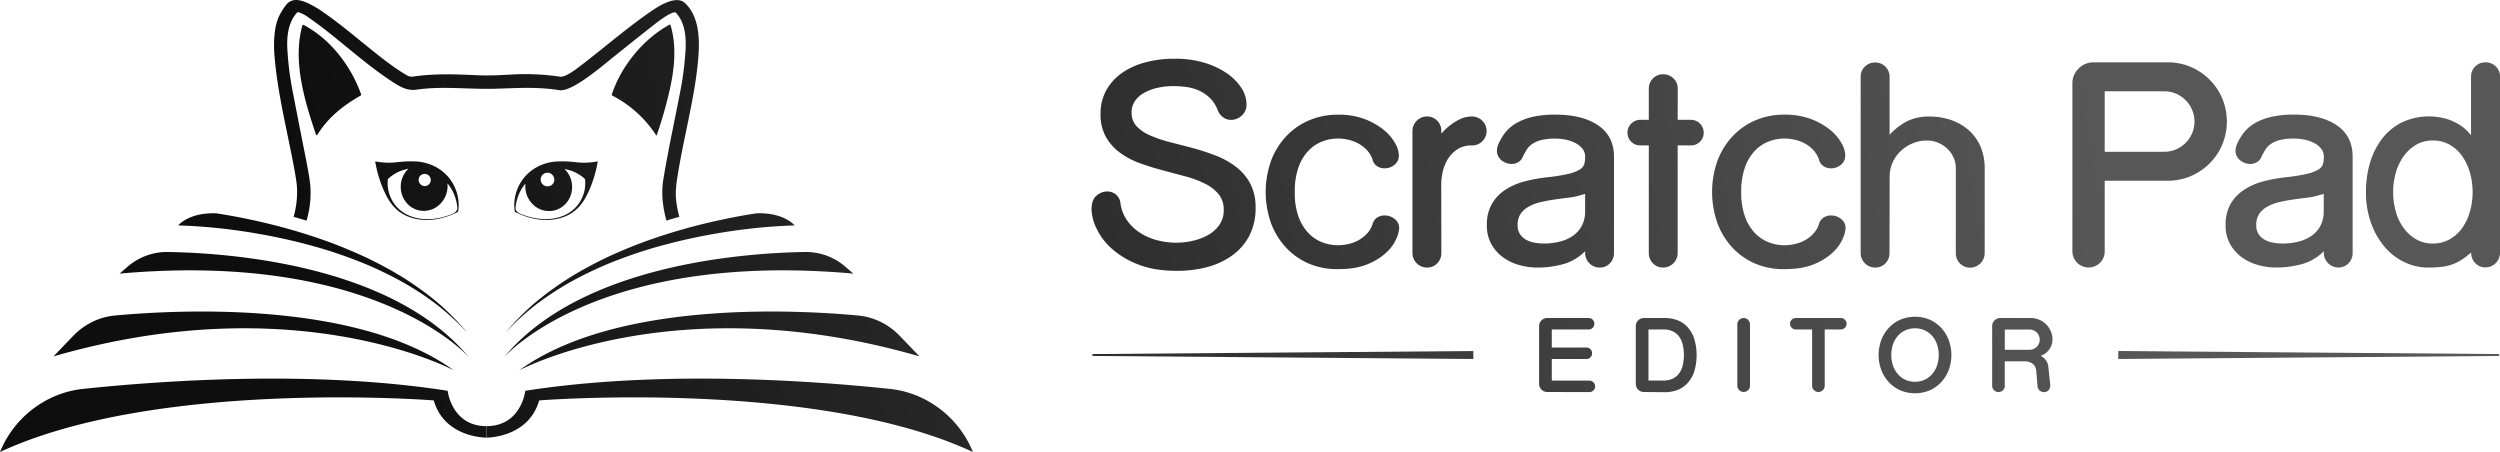
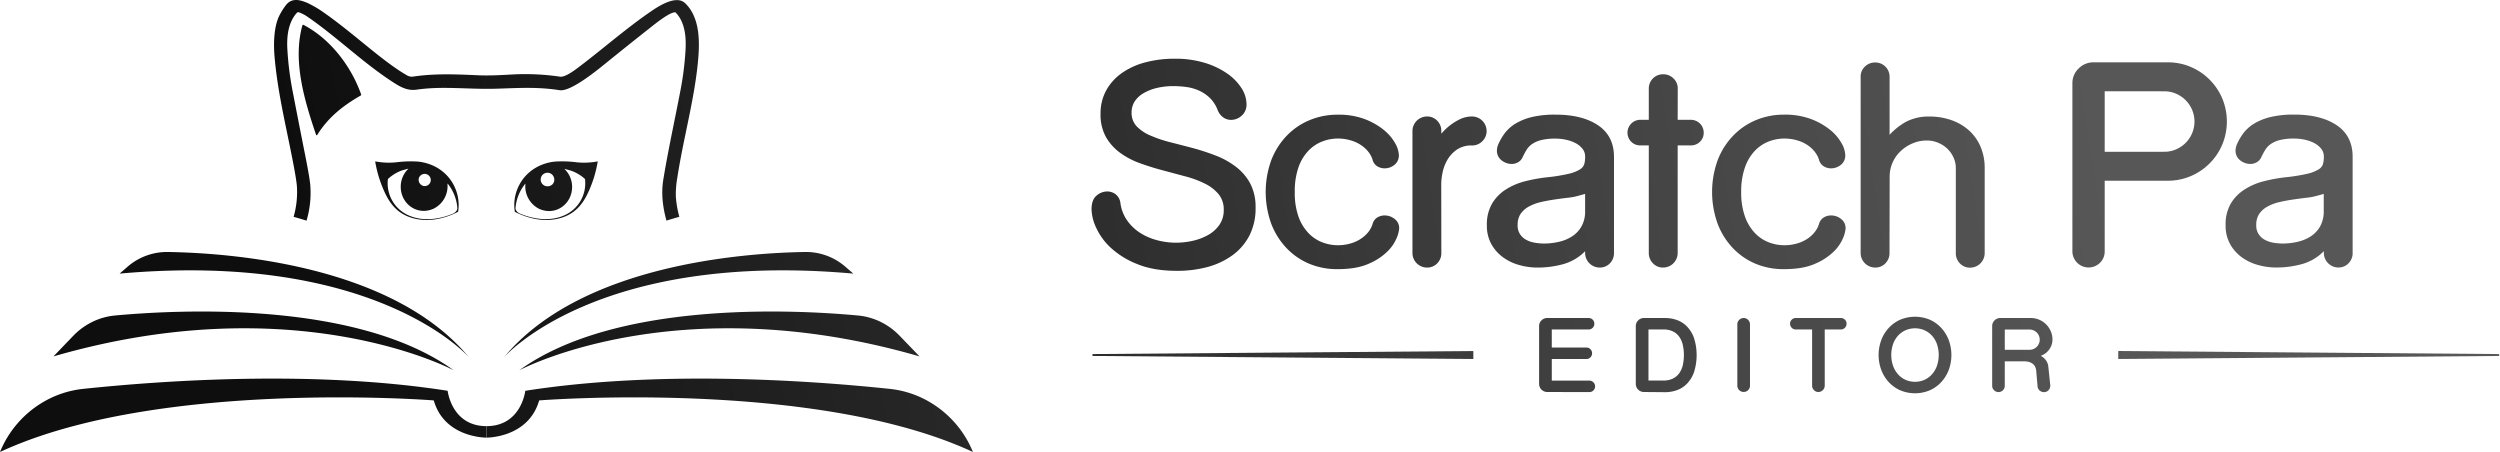
<svg xmlns="http://www.w3.org/2000/svg" xmlns:ns1="http://sodipodi.sourceforge.net/DTD/sodipodi-0.dtd" xmlns:ns2="http://www.inkscape.org/namespaces/inkscape" xmlns:xlink="http://www.w3.org/1999/xlink" id="Layer_1" data-name="Layer 1" viewBox="0 0 1322.593 239.122" version="1.1" ns1:docname="logo_wide_bw.svg" width="1322.593" height="239.122" ns2:version="1.3.2 (1:1.3.2+202311252150+091e20ef0f)">
  <ns1:namedview id="namedview30" pagecolor="#ffffff" bordercolor="#666666" borderopacity="1.0" ns2:showpageshadow="2" ns2:pageopacity="0.0" ns2:pagecheckerboard="0" ns2:deskcolor="#d1d1d1" ns2:zoom="0.92077856" ns2:cx="647.27832" ns2:cy="164.53467" ns2:window-width="2514" ns2:window-height="1431" ns2:window-x="1124" ns2:window-y="344" ns2:window-maximized="0" ns2:current-layer="Layer_1" />
  <defs id="defs2">
    <style id="style1">.cls-1{fill:url(#linear-gradient);}.cls-2{fill:url(#linear-gradient-2);}.cls-3{fill:url(#linear-gradient-3);}.cls-4{fill:url(#linear-gradient-4);}.cls-5{fill:url(#linear-gradient-5);}.cls-6{fill:url(#linear-gradient-6);}.cls-7{fill:url(#linear-gradient-7);}.cls-8{fill:url(#linear-gradient-8);}.cls-9{fill:url(#linear-gradient-9);}.cls-10{fill:url(#linear-gradient-10);}.cls-11{fill:url(#linear-gradient-11);}.cls-12{fill:url(#linear-gradient-12);}.cls-13{fill:url(#linear-gradient-13);}.cls-14{fill:url(#linear-gradient-14);}.cls-15{fill:url(#linear-gradient-15);}.cls-16{fill:url(#linear-gradient-16);}.cls-17{fill:url(#linear-gradient-17);}.cls-18{fill:url(#linear-gradient-18);}.cls-19{fill:url(#linear-gradient-19);}.cls-20{fill:url(#linear-gradient-20);}.cls-21{fill:url(#linear-gradient-21);}.cls-22{fill:url(#linear-gradient-22);}.cls-23{fill:url(#linear-gradient-23);}.cls-24{fill:url(#linear-gradient-24);}.cls-25{fill:url(#linear-gradient-25);}.cls-26{fill:url(#linear-gradient-26);}.cls-27{fill:url(#linear-gradient-27);}.cls-28{fill:url(#linear-gradient-28);}.cls-29{fill:url(#linear-gradient-29);}.cls-30{fill:url(#linear-gradient-30);}.cls-31{fill:url(#linear-gradient-31);}</style>
    <linearGradient id="linear-gradient" x1="395.41" y1="-251.82" x2="112.38" y2="191.58" gradientUnits="userSpaceOnUse">
      <stop offset="0" stop-color="#00bcff" id="stop1" style="stop-color:#575757;stop-opacity:1;" />
      <stop offset="1" stop-color="#0e4f87" id="stop2" style="stop-color:#0e0e0e;stop-opacity:1;" />
    </linearGradient>
    <linearGradient id="linear-gradient-2" x1="462.55" y1="-208.96" x2="179.53" y2="234.44" xlink:href="#linear-gradient" gradientTransform="translate(-692.682,121.103)" />
    <linearGradient id="linear-gradient-3" x1="495.98" y1="-187.63" x2="212.95" y2="255.78" xlink:href="#linear-gradient" gradientTransform="translate(-692.682,121.103)" />
    <linearGradient id="linear-gradient-4" x1="546.54" y1="-155.36" x2="263.51" y2="288.05" xlink:href="#linear-gradient" gradientTransform="translate(-692.682,121.103)" />
    <linearGradient id="linear-gradient-5" x1="579.69" y1="-134.19" x2="296.67" y2="309.21" xlink:href="#linear-gradient" gradientTransform="translate(-692.682,121.103)" />
    <linearGradient id="linear-gradient-6" x1="630.34" y1="-101.86" x2="347.32" y2="341.54" xlink:href="#linear-gradient" gradientTransform="translate(-692.682,121.103)" />
    <linearGradient id="linear-gradient-7" x1="675.79" y1="-72.86" x2="392.76" y2="370.55" xlink:href="#linear-gradient" gradientTransform="translate(-692.682,121.103)" />
    <linearGradient id="linear-gradient-8" x1="747.51" y1="-27.07" x2="464.49" y2="416.33" xlink:href="#linear-gradient" gradientTransform="translate(-692.682,121.103)" />
    <linearGradient id="linear-gradient-9" x1="824.18" y1="21.86" x2="541.15" y2="465.27" xlink:href="#linear-gradient" gradientTransform="translate(-692.682,121.103)" />
    <linearGradient id="linear-gradient-10" x1="878.57" y1="56.58" x2="595.55" y2="499.99" xlink:href="#linear-gradient" gradientTransform="translate(-692.682,121.103)" />
    <linearGradient id="linear-gradient-11" x1="533.47" y1="-61.8" x2="193.03" y2="493.65" xlink:href="#linear-gradient" gradientTransform="translate(-692.682,121.103)" />
    <linearGradient id="linear-gradient-12" x1="569.37" y1="-39.79" x2="228.93" y2="515.66" xlink:href="#linear-gradient" gradientTransform="translate(-692.682,121.103)" />
    <linearGradient id="linear-gradient-13" x1="601.16" y1="-20.31" x2="260.72" y2="535.14" xlink:href="#linear-gradient" gradientTransform="translate(-692.682,121.103)" />
    <linearGradient id="linear-gradient-14" x1="625.6" y1="-5.33" x2="285.16" y2="550.12" xlink:href="#linear-gradient" gradientTransform="translate(-692.682,121.103)" />
    <linearGradient id="linear-gradient-15" x1="667.06" y1="20.08" x2="326.62" y2="575.53" xlink:href="#linear-gradient" gradientTransform="translate(-692.682,121.103)" />
    <linearGradient id="linear-gradient-16" x1="708.05" y1="45.2" x2="367.61" y2="600.65" xlink:href="#linear-gradient" gradientTransform="translate(-692.682,121.103)" />
    <linearGradient id="linear-gradient-17" x1="818.28" y1="112.76" x2="477.84" y2="668.21" xlink:href="#linear-gradient" gradientTransform="translate(-692.682,121.103)" />
    <linearGradient id="linear-gradient-18" x1="424.15" y1="-128.8" x2="83.71" y2="426.65" xlink:href="#linear-gradient" gradientTransform="translate(-692.682,121.103)" />
    <linearGradient id="linear-gradient-19" x1="507.95" y1="-179.98" x2="224.93" y2="263.42" xlink:href="#linear-gradient" gradientTransform="translate(0,-89.546)" />
    <linearGradient id="linear-gradient-20" x1="492.69" y1="-189.73" x2="209.67" y2="253.68" xlink:href="#linear-gradient" gradientTransform="translate(0,-89.546)" />
    <linearGradient id="linear-gradient-21" x1="496.55" y1="-187.26" x2="213.52" y2="256.14" xlink:href="#linear-gradient" gradientTransform="translate(0,-89.546)" />
    <linearGradient id="linear-gradient-22" x1="689.81" y1="-63.9" x2="406.79" y2="379.5" xlink:href="#linear-gradient" gradientTransform="translate(0,-89.546)" />
    <linearGradient id="linear-gradient-23" x1="667.75" y1="-77.99" x2="384.73" y2="365.42" xlink:href="#linear-gradient" gradientTransform="translate(0,-89.546)" />
    <linearGradient id="linear-gradient-24" x1="640.95" y1="-95.09" x2="357.93" y2="348.32" xlink:href="#linear-gradient" gradientTransform="translate(0,-89.546)" />
    <linearGradient id="linear-gradient-25" x1="487.76" y1="-125.85" x2="252.28" y2="243.08" xlink:href="#linear-gradient" gradientTransform="translate(0,-89.546)" />
    <linearGradient id="linear-gradient-26" x1="431.21" y1="-189.04" x2="148.18" y2="254.37" xlink:href="#linear-gradient" gradientTransform="translate(0,-89.546)" />
    <linearGradient id="linear-gradient-27" x1="557.25" y1="-108.58" x2="274.23" y2="334.82" xlink:href="#linear-gradient" gradientTransform="translate(0,-89.546)" />
    <linearGradient id="linear-gradient-28" x1="444.06" y1="-111.93" x2="288.12" y2="189.64" xlink:href="#linear-gradient" gradientTransform="translate(0,-89.546)" />
    <linearGradient id="linear-gradient-29" x1="501.75" y1="-82.1" x2="345.81" y2="219.47" xlink:href="#linear-gradient" gradientTransform="translate(0,-89.546)" />
    <linearGradient id="linear-gradient-30" x1="498.45" y1="-186.05" x2="215.43" y2="257.36" xlink:href="#linear-gradient" gradientTransform="translate(0,-89.546)" />
    <linearGradient id="linear-gradient-31" x1="621.5" y1="-107.51" x2="338.47" y2="335.9" xlink:href="#linear-gradient" gradientTransform="translate(0,-89.546)" />
    <linearGradient ns2:collect="always" xlink:href="#linear-gradient" id="linearGradient32" x1="563.31" y1="210.644" x2="-604.813" y2="323.929" gradientUnits="userSpaceOnUse" gradientTransform="translate(114.72,89.544)" />
    <linearGradient ns2:collect="always" xlink:href="#linear-gradient" id="linearGradient33" x1="563.31" y1="210.644" x2="-604.813" y2="323.929" gradientUnits="userSpaceOnUse" gradientTransform="translate(114.72,89.544)" />
    <linearGradient ns2:collect="always" xlink:href="#linear-gradient" id="linearGradient35" x1="1251.691" y1="-31.463" x2="87.869" y2="113.28" gradientUnits="userSpaceOnUse" gradientTransform="translate(114.72,89.544)" />
    <linearGradient ns2:collect="always" xlink:href="#linear-gradient" id="linearGradient36" gradientUnits="userSpaceOnUse" x1="434.985" y1="298.961" x2="-495.377" y2="442.517" gradientTransform="translate(114.72,89.544)" />
    <linearGradient ns2:collect="always" xlink:href="#linear-gradient" id="linearGradient37" gradientUnits="userSpaceOnUse" x1="434.985" y1="298.961" x2="-495.377" y2="442.517" gradientTransform="translate(114.72,89.544)" />
    <linearGradient ns2:collect="always" xlink:href="#linear-gradient" id="linearGradient38" gradientUnits="userSpaceOnUse" x1="434.985" y1="298.961" x2="-495.377" y2="442.517" gradientTransform="translate(114.72,89.544)" />
    <linearGradient ns2:collect="always" xlink:href="#linear-gradient" id="linearGradient39" gradientUnits="userSpaceOnUse" x1="434.985" y1="298.961" x2="-495.377" y2="442.517" gradientTransform="translate(114.72,89.544)" />
    <linearGradient ns2:collect="always" xlink:href="#linear-gradient" id="linearGradient40" gradientUnits="userSpaceOnUse" x1="434.985" y1="298.961" x2="-495.377" y2="442.517" gradientTransform="translate(114.72,89.544)" />
    <linearGradient ns2:collect="always" xlink:href="#linear-gradient" id="linearGradient41" gradientUnits="userSpaceOnUse" x1="434.985" y1="298.961" x2="-495.377" y2="442.517" gradientTransform="translate(114.72,89.544)" />
    <linearGradient ns2:collect="always" xlink:href="#linear-gradient" id="linearGradient42" gradientUnits="userSpaceOnUse" x1="434.985" y1="298.961" x2="-495.377" y2="442.517" gradientTransform="translate(114.72,89.544)" />
    <linearGradient ns2:collect="always" xlink:href="#linear-gradient" id="linearGradient43" gradientUnits="userSpaceOnUse" x1="434.985" y1="298.961" x2="-495.377" y2="442.517" gradientTransform="translate(114.72,89.544)" />
    <linearGradient ns2:collect="always" xlink:href="#linear-gradient" id="linearGradient44" gradientUnits="userSpaceOnUse" x1="434.985" y1="298.961" x2="-495.377" y2="442.517" gradientTransform="translate(114.72,89.544)" />
    <linearGradient ns2:collect="always" xlink:href="#linear-gradient" id="linearGradient45" gradientUnits="userSpaceOnUse" x1="434.985" y1="298.961" x2="-495.377" y2="442.517" gradientTransform="translate(114.72,89.544)" />
    <linearGradient ns2:collect="always" xlink:href="#linear-gradient" id="linearGradient46" gradientUnits="userSpaceOnUse" x1="434.985" y1="298.961" x2="-495.377" y2="442.517" gradientTransform="translate(114.72,89.544)" />
    <linearGradient ns2:collect="always" xlink:href="#linear-gradient" id="linearGradient47" gradientUnits="userSpaceOnUse" x1="434.985" y1="298.961" x2="-495.377" y2="442.517" gradientTransform="translate(114.72,89.544)" />
    <linearGradient ns2:collect="always" xlink:href="#linear-gradient" id="linearGradient48" gradientUnits="userSpaceOnUse" x1="434.985" y1="298.961" x2="-495.377" y2="442.517" gradientTransform="translate(114.72,89.544)" />
    <linearGradient ns2:collect="always" xlink:href="#linear-gradient" id="linearGradient49" gradientUnits="userSpaceOnUse" x1="434.985" y1="298.961" x2="-495.377" y2="442.517" gradientTransform="translate(114.72,89.544)" />
    <linearGradient ns2:collect="always" xlink:href="#linear-gradient" id="linearGradient50" gradientUnits="userSpaceOnUse" x1="434.985" y1="298.961" x2="-495.377" y2="442.517" gradientTransform="translate(114.72,89.544)" />
    <linearGradient ns2:collect="always" xlink:href="#linear-gradient" id="linearGradient51" gradientUnits="userSpaceOnUse" x1="434.985" y1="298.961" x2="-495.377" y2="442.517" gradientTransform="translate(114.72,89.544)" />
    <linearGradient ns2:collect="always" xlink:href="#linear-gradient" id="linearGradient52" gradientUnits="userSpaceOnUse" x1="434.985" y1="298.961" x2="-495.377" y2="442.517" gradientTransform="translate(114.72,89.544)" />
    <linearGradient ns2:collect="always" xlink:href="#linear-gradient" id="linearGradient53" gradientUnits="userSpaceOnUse" x1="434.985" y1="298.961" x2="-495.377" y2="442.517" gradientTransform="translate(114.72,89.544)" />
    <linearGradient ns2:collect="always" xlink:href="#linear-gradient" id="linearGradient54" gradientUnits="userSpaceOnUse" x1="434.985" y1="298.961" x2="-495.377" y2="442.517" gradientTransform="translate(114.72,89.544)" />
    <linearGradient ns2:collect="always" xlink:href="#linear-gradient" id="linearGradient55" gradientUnits="userSpaceOnUse" x1="434.985" y1="298.961" x2="-495.377" y2="442.517" gradientTransform="translate(114.72,89.544)" />
    <linearGradient ns2:collect="always" xlink:href="#linear-gradient" id="linearGradient56" gradientUnits="userSpaceOnUse" x1="434.985" y1="298.961" x2="-495.377" y2="442.517" gradientTransform="translate(114.72,89.544)" />
    <linearGradient ns2:collect="always" xlink:href="#linear-gradient" id="linearGradient57" gradientUnits="userSpaceOnUse" x1="434.985" y1="298.961" x2="-495.377" y2="442.517" gradientTransform="translate(114.72,89.544)" />
    <linearGradient ns2:collect="always" xlink:href="#linear-gradient" id="linearGradient58" gradientUnits="userSpaceOnUse" x1="434.985" y1="298.961" x2="-495.377" y2="442.517" gradientTransform="translate(114.72,89.544)" />
    <linearGradient ns2:collect="always" xlink:href="#linear-gradient" id="linearGradient59" gradientUnits="userSpaceOnUse" x1="434.985" y1="298.961" x2="-495.377" y2="442.517" gradientTransform="translate(114.72,89.544)" />
    <linearGradient ns2:collect="always" xlink:href="#linear-gradient" id="linearGradient60" gradientUnits="userSpaceOnUse" x1="434.985" y1="298.961" x2="-495.377" y2="442.517" gradientTransform="translate(114.72,89.544)" />
    <linearGradient ns2:collect="always" xlink:href="#linear-gradient" id="linearGradient61" gradientUnits="userSpaceOnUse" x1="434.985" y1="298.961" x2="-495.377" y2="442.517" gradientTransform="translate(114.72,89.544)" />
    <linearGradient ns2:collect="always" xlink:href="#linear-gradient" id="linearGradient62" gradientUnits="userSpaceOnUse" x1="434.985" y1="298.961" x2="-495.377" y2="442.517" gradientTransform="translate(114.72,89.544)" />
    <linearGradient ns2:collect="always" xlink:href="#linear-gradient" id="linearGradient63" gradientUnits="userSpaceOnUse" x1="434.985" y1="298.961" x2="-495.377" y2="442.517" gradientTransform="translate(114.72,89.544)" />
    <linearGradient ns2:collect="always" xlink:href="#linear-gradient" id="linearGradient64" gradientUnits="userSpaceOnUse" x1="434.985" y1="298.961" x2="-495.377" y2="442.517" gradientTransform="translate(114.72,89.544)" />
    <linearGradient ns2:collect="always" xlink:href="#linear-gradient" id="linearGradient65" gradientUnits="userSpaceOnUse" x1="434.985" y1="298.961" x2="-495.377" y2="442.517" gradientTransform="translate(114.72,89.544)" />
    <linearGradient ns2:collect="always" xlink:href="#linear-gradient" id="linearGradient66" gradientUnits="userSpaceOnUse" x1="434.985" y1="298.961" x2="-495.377" y2="442.517" gradientTransform="translate(114.72,89.544)" />
    <linearGradient ns2:collect="always" xlink:href="#linear-gradient" id="linearGradient67" gradientUnits="userSpaceOnUse" x1="434.985" y1="298.961" x2="-495.377" y2="442.517" gradientTransform="translate(114.72,89.544)" />
    <linearGradient ns2:collect="always" xlink:href="#linear-gradient" id="linearGradient68" gradientUnits="userSpaceOnUse" x1="434.985" y1="298.961" x2="-495.377" y2="442.517" gradientTransform="translate(114.72,89.544)" />
    <linearGradient ns2:collect="always" xlink:href="#linear-gradient" id="linearGradient69" gradientUnits="userSpaceOnUse" x1="434.985" y1="298.961" x2="-495.377" y2="442.517" gradientTransform="translate(114.72,89.544)" />
    <linearGradient ns2:collect="always" xlink:href="#linear-gradient" id="linearGradient70" gradientUnits="userSpaceOnUse" x1="434.985" y1="298.961" x2="-495.377" y2="442.517" gradientTransform="translate(114.72,89.544)" />
    <linearGradient ns2:collect="always" xlink:href="#linear-gradient" id="linearGradient71" gradientUnits="userSpaceOnUse" x1="434.985" y1="298.961" x2="-495.377" y2="442.517" gradientTransform="translate(114.72,89.544)" />
    <linearGradient ns2:collect="always" xlink:href="#linear-gradient" id="linearGradient72" gradientUnits="userSpaceOnUse" x1="1109.994" y1="52.051" x2="192.316" y2="218.781" gradientTransform="translate(114.72,89.544)" />
    <linearGradient ns2:collect="always" xlink:href="#linear-gradient" id="linearGradient73" gradientUnits="userSpaceOnUse" x1="1109.994" y1="52.051" x2="192.316" y2="218.781" gradientTransform="translate(114.72,89.544)" />
    <linearGradient ns2:collect="always" xlink:href="#linear-gradient" id="linearGradient74" gradientUnits="userSpaceOnUse" x1="1109.994" y1="52.051" x2="192.316" y2="218.781" gradientTransform="translate(114.72,89.544)" />
    <linearGradient ns2:collect="always" xlink:href="#linear-gradient" id="linearGradient75" gradientUnits="userSpaceOnUse" x1="1109.994" y1="52.051" x2="192.316" y2="218.781" gradientTransform="translate(114.72,89.544)" />
    <linearGradient ns2:collect="always" xlink:href="#linear-gradient" id="linearGradient76" gradientUnits="userSpaceOnUse" x1="1109.994" y1="52.051" x2="192.316" y2="218.781" gradientTransform="translate(114.72,89.544)" />
    <linearGradient ns2:collect="always" xlink:href="#linear-gradient" id="linearGradient77" gradientUnits="userSpaceOnUse" x1="1109.994" y1="52.051" x2="192.316" y2="218.781" gradientTransform="translate(114.72,89.544)" />
    <linearGradient ns2:collect="always" xlink:href="#linear-gradient" id="linearGradient78" gradientUnits="userSpaceOnUse" x1="1109.994" y1="52.051" x2="192.316" y2="218.781" gradientTransform="translate(114.72,89.544)" />
    <linearGradient ns2:collect="always" xlink:href="#linear-gradient" id="linearGradient79" gradientUnits="userSpaceOnUse" x1="1109.994" y1="52.051" x2="192.316" y2="218.781" gradientTransform="translate(114.72,89.544)" />
    <linearGradient ns2:collect="always" xlink:href="#linear-gradient" id="linearGradient80" gradientUnits="userSpaceOnUse" x1="1109.994" y1="52.051" x2="192.316" y2="218.781" gradientTransform="translate(114.72,89.544)" />
    <linearGradient ns2:collect="always" xlink:href="#linear-gradient" id="linearGradient81" gradientUnits="userSpaceOnUse" x1="1109.994" y1="52.051" x2="192.316" y2="218.781" gradientTransform="translate(114.72,89.544)" />
    <linearGradient ns2:collect="always" xlink:href="#linear-gradient" id="linearGradient82" gradientUnits="userSpaceOnUse" x1="1109.994" y1="52.051" x2="192.316" y2="218.781" gradientTransform="translate(114.72,89.544)" />
    <linearGradient ns2:collect="always" xlink:href="#linear-gradient" id="linearGradient83" gradientUnits="userSpaceOnUse" x1="1109.994" y1="52.051" x2="192.316" y2="218.781" gradientTransform="translate(114.72,89.544)" />
    <linearGradient ns2:collect="always" xlink:href="#linear-gradient" id="linearGradient84" gradientUnits="userSpaceOnUse" x1="1109.994" y1="52.051" x2="192.316" y2="218.781" gradientTransform="translate(114.72,89.544)" />
  </defs>
  <g id="g30" transform="translate(577.962,-210.647)" style="fill:url(#linearGradient32);stroke:url(#linearGradient33)">
    <path class="cls-1" d="m 82.56,335.06 a 29.4,29.4 0 0 1 -8.8,10.23 39.85,39.85 0 0 1 -13.09,6.14 60.5,60.5 0 0 1 -16,2 q -12.13,0 -20.65,-3.48 A 44.43,44.43 0 0 1 10.18,341.5 32.8,32.8 0 0 1 2.45,331 24.39,24.39 0 0 1 0,321.43 q 0,-4.9 2.52,-6.95 a 8.21,8.21 0 0 1 5.25,-2.05 6.92,6.92 0 0 1 4.23,1.43 6.5,6.5 0 0 1 2.32,4.57 21.24,21.24 0 0 0 3.61,9.13 25.22,25.22 0 0 0 6.88,6.62 32.11,32.11 0 0 0 9.14,4 39.49,39.49 0 0 0 10.36,1.36 40.4,40.4 0 0 0 8.8,-1 30.26,30.26 0 0 0 8.31,-3.14 18.33,18.33 0 0 0 6.14,-5.52 13.9,13.9 0 0 0 2.38,-8.18 13.14,13.14 0 0 0 -2.79,-8.59 22.59,22.59 0 0 0 -7.36,-5.72 54,54 0 0 0 -10.43,-3.89 l -12,-3.21 q -6.13,-1.62 -12,-3.74 a 41.07,41.07 0 0 1 -10.43,-5.46 26.27,26.27 0 0 1 -7.36,-8.18 23.73,23.73 0 0 1 -2.8,-12.06 24.78,24.78 0 0 1 2.93,-12.14 26.9,26.9 0 0 1 8.12,-9 38.23,38.23 0 0 1 12.27,-5.59 59.7,59.7 0 0 1 15.54,-1.91 52.55,52.55 0 0 1 15.07,2 42,42 0 0 1 11.86,5.45 27.32,27.32 0 0 1 7.7,7.64 15.47,15.47 0 0 1 2.74,8.5 7.2,7.2 0 0 1 -2.39,5.66 7.74,7.74 0 0 1 -5.25,2.11 6.77,6.77 0 0 1 -3.81,-1.16 8,8 0 0 1 -2.87,-3.75 18.38,18.38 0 0 0 -4.29,-6.61 20.69,20.69 0 0 0 -5.87,-3.95 24.24,24.24 0 0 0 -6.74,-1.91 51,51 0 0 0 -6.82,-0.48 38,38 0 0 0 -9.07,1 26.37,26.37 0 0 0 -7.23,2.87 14.24,14.24 0 0 0 -4.77,4.49 11.08,11.08 0 0 0 -1.7,6.07 10.78,10.78 0 0 0 2.81,7.66 22.23,22.23 0 0 0 7.44,5 66.29,66.29 0 0 0 10.49,3.55 q 5.87,1.5 12.07,3.13 a 117.2,117.2 0 0 1 12,3.93 41.73,41.73 0 0 1 10.49,5.8 27.08,27.08 0 0 1 7.51,8.72 26.46,26.46 0 0 1 2.79,12.68 30.86,30.86 0 0 1 -3.23,14.45 z" id="path2" style="fill:url(#linearGradient36);stroke:url(#linearGradient37)" />
    <path class="cls-2" d="m 114.87,349.72 a 35.17,35.17 0 0 1 -11.93,-8.25 38.24,38.24 0 0 1 -7.94,-12.75 49,49 0 0 1 0,-33 38.24,38.24 0 0 1 7.94,-12.72 35.31,35.31 0 0 1 11.93,-8.25 37.8,37.8 0 0 1 14.93,-2.93 38.52,38.52 0 0 1 14.2,2.36 36,36 0 0 1 9.88,5.66 23.77,23.77 0 0 1 5.8,6.82 13.3,13.3 0 0 1 1.91,6 5.79,5.79 0 0 1 -2.18,4.84 7.76,7.76 0 0 1 -4.91,1.71 6.88,6.88 0 0 1 -3.55,-1 5.27,5.27 0 0 1 -2.31,-3.27 13.78,13.78 0 0 0 -2.25,-4.23 17.32,17.32 0 0 0 -4,-3.68 19.88,19.88 0 0 0 -5.59,-2.59 24.42,24.42 0 0 0 -7,-1 23.68,23.68 0 0 0 -8.38,1.57 20.62,20.62 0 0 0 -7.5,5 24.82,24.82 0 0 0 -5.39,8.93 38.43,38.43 0 0 0 -2,13.29 37.87,37.87 0 0 0 2,13.23 24.93,24.93 0 0 0 5.39,8.86 20.49,20.49 0 0 0 7.5,5 23.68,23.68 0 0 0 8.38,1.57 24.42,24.42 0 0 0 7,-1 19.6,19.6 0 0 0 5.59,-2.59 17.32,17.32 0 0 0 4,-3.68 13.78,13.78 0 0 0 2.25,-4.23 5.3,5.3 0 0 1 2.31,-3.27 7,7 0 0 1 3.55,-1 8,8 0 0 1 5,1.71 5.56,5.56 0 0 1 2.25,4.7 16.06,16.06 0 0 1 -1.36,5 21,21 0 0 1 -4.91,7 31.33,31.33 0 0 1 -9.75,6.27 q -6.19,2.73 -15.88,2.73 a 37.62,37.62 0 0 1 -14.98,-2.81 z" id="path3" style="fill:url(#linearGradient38);stroke:url(#linearGradient39)" />
    <path class="cls-3" d="m 184.06,344.47 a 7.07,7.07 0 0 1 -2,5.11 6.77,6.77 0 0 1 -5.06,2.12 7.22,7.22 0 0 1 -7.22,-7.23 V 280 a 7.22,7.22 0 0 1 7.22,-7.23 6.77,6.77 0 0 1 5.05,2.12 7.09,7.09 0 0 1 2,5.11 v 2.59 c 0.37,-0.36 1.05,-1.09 2.05,-2.18 a 28.43,28.43 0 0 1 3.75,-3.34 27.07,27.07 0 0 1 5,-3 14,14 0 0 1 5.93,-1.3 7.22,7.22 0 0 1 7.23,7.23 6.85,6.85 0 0 1 -2.11,5 7,7 0 0 1 -5.12,2.11 14,14 0 0 0 -8.45,2.39 17.66,17.66 0 0 0 -5.11,5.65 22.73,22.73 0 0 0 -2.53,6.82 32.68,32.68 0 0 0 -0.68,5.87 z" id="path4" style="fill:url(#linearGradient40);stroke:url(#linearGradient41)" />
    <path class="cls-4" d="m 224.76,296.14 a 6.23,6.23 0 0 1 -2.93,0.75 8.11,8.11 0 0 1 -5.05,-1.78 5.83,5.83 0 0 1 -2.31,-4.91 8.51,8.51 0 0 1 0.68,-3 29,29 0 0 1 3.27,-5.66 19.88,19.88 0 0 1 5.52,-5 30.3,30.3 0 0 1 8.59,-3.48 51.8,51.8 0 0 1 12.47,-1.26 q 13.91,0 22.15,5.52 8.24,5.52 8.25,16.29 v 50.86 a 7.07,7.07 0 0 1 -2,5.11 6.77,6.77 0 0 1 -5.05,2.12 7.22,7.22 0 0 1 -7.22,-7.23 v -2.18 a 25.67,25.67 0 0 1 -11.8,7.5 50.21,50.21 0 0 1 -14,1.91 34.78,34.78 0 0 1 -9.34,-1.3 25.68,25.68 0 0 1 -8.45,-4 21.15,21.15 0 0 1 -6.07,-6.82 19.53,19.53 0 0 1 -2.32,-9.81 21.4,21.4 0 0 1 2.59,-11 21.72,21.72 0 0 1 6.95,-7.29 34,34 0 0 1 10,-4.37 81,81 0 0 1 11.92,-2.18 93,93 0 0 0 11.39,-1.84 20.21,20.21 0 0 0 6.14,-2.39 5.61,5.61 0 0 0 2.52,-3.13 15.13,15.13 0 0 0 0.48,-4 7,7 0 0 0 -1.5,-4.49 11.8,11.8 0 0 0 -3.82,-3.14 20,20 0 0 0 -5.18,-1.84 26.59,26.59 0 0 0 -5.59,-0.62 31.27,31.27 0 0 0 -7.91,0.82 15.65,15.65 0 0 0 -4.91,2.18 11.25,11.25 0 0 0 -3.07,3.28 42.59,42.59 0 0 0 -2.11,3.95 5.19,5.19 0 0 1 -2.29,2.43 z m 32.93,17.38 a 32.59,32.59 0 0 1 -6.07,1.23 q -3.48,0.4 -7.22,0.95 -3.74,0.55 -7.3,1.36 a 25.41,25.41 0 0 0 -6.41,2.39 13.25,13.25 0 0 0 -4.57,4 10.82,10.82 0 0 0 -1.7,6.28 8.81,8.81 0 0 0 1.3,5 9.48,9.48 0 0 0 3.34,3.14 14.52,14.52 0 0 0 4.63,1.63 28.37,28.37 0 0 0 5.18,0.48 35.53,35.53 0 0 0 7.91,-0.89 22.06,22.06 0 0 0 7.16,-2.93 15.75,15.75 0 0 0 5.18,-5.45 16.59,16.59 0 0 0 2,-8.45 v -9.68 z" id="path5" style="fill:url(#linearGradient42);stroke:url(#linearGradient43)" />
    <path class="cls-5" d="m 309.09,274.53 h 7.5 a 6.28,6.28 0 0 1 6.27,6.27 6,6 0 0 1 -1.84,4.5 6.18,6.18 0 0 1 -4.43,1.77 h -7.5 v 57.4 a 7.22,7.22 0 0 1 -7.23,7.23 6.73,6.73 0 0 1 -5,-2.12 7.08,7.08 0 0 1 -2.05,-5.11 v -57.4 h -5 a 6.14,6.14 0 0 1 -4.43,-1.77 6.31,6.31 0 0 1 4.43,-10.77 h 5 v -17 a 7,7 0 0 1 7.09,-7.09 7.08,7.08 0 0 1 5.12,2.05 6.73,6.73 0 0 1 2.11,5 z" id="path6" style="fill:url(#linearGradient44);stroke:url(#linearGradient45)" />
    <path class="cls-6" d="m 351,349.72 a 35.17,35.17 0 0 1 -11.93,-8.25 38.08,38.08 0 0 1 -7.91,-12.75 49,49 0 0 1 0,-33 38.08,38.08 0 0 1 7.93,-12.72 35.31,35.31 0 0 1 11.91,-8.27 37.73,37.73 0 0 1 15,-2.93 38.56,38.56 0 0 1 14.18,2.38 36.13,36.13 0 0 1 9.88,5.66 24.1,24.1 0 0 1 5.8,6.82 13.27,13.27 0 0 1 1.9,6 5.76,5.76 0 0 1 -2.18,4.84 7.74,7.74 0 0 1 -4.91,1.71 6.87,6.87 0 0 1 -3.54,-1 5.28,5.28 0 0 1 -2.32,-3.27 13.36,13.36 0 0 0 -2.25,-4.23 17.06,17.06 0 0 0 -3.95,-3.68 20,20 0 0 0 -5.59,-2.59 24.42,24.42 0 0 0 -7,-1 23.73,23.73 0 0 0 -8.39,1.57 20.78,20.78 0 0 0 -7.5,5 24.8,24.8 0 0 0 -5.38,8.93 38.19,38.19 0 0 0 -2.05,13.29 37.64,37.64 0 0 0 2.05,13.23 24.92,24.92 0 0 0 5.38,8.86 20.66,20.66 0 0 0 7.5,5 23.73,23.73 0 0 0 8.39,1.57 24.42,24.42 0 0 0 7,-1 19.73,19.73 0 0 0 5.59,-2.59 17.06,17.06 0 0 0 3.95,-3.68 13.36,13.36 0 0 0 2.25,-4.23 5.31,5.31 0 0 1 2.32,-3.27 7,7 0 0 1 3.54,-1 8,8 0 0 1 5,1.71 5.58,5.58 0 0 1 2.25,4.7 16.35,16.35 0 0 1 -1.36,5 21.09,21.09 0 0 1 -4.91,7 31.44,31.44 0 0 1 -9.75,6.27 q -6.21,2.73 -15.88,2.73 A 37.55,37.55 0 0 1 351,349.72 Z" id="path7" style="fill:url(#linearGradient46);stroke:url(#linearGradient47)" />
    <path class="cls-7" d="m 421.16,344.47 a 7.07,7.07 0 0 1 -2,5.11 6.77,6.77 0 0 1 -5.05,2.12 7.22,7.22 0 0 1 -7.22,-7.23 v -93.26 a 6.72,6.72 0 0 1 2.11,-5 7.06,7.06 0 0 1 5.11,-2 7,7 0 0 1 7.09,7.09 v 32 a 33.9,33.9 0 0 1 9.41,-7.77 25.16,25.16 0 0 1 12.13,-2.73 34.08,34.08 0 0 1 11.59,1.91 27,27 0 0 1 9.14,5.39 24,24 0 0 1 5.93,8.45 28.14,28.14 0 0 1 2.11,11.11 v 44.86 a 7.22,7.22 0 0 1 -7.22,7.23 6.77,6.77 0 0 1 -5.05,-2.12 7.07,7.07 0 0 1 -2,-5.11 v -44.91 a 13.86,13.86 0 0 0 -1.3,-5.93 15.48,15.48 0 0 0 -3.47,-4.84 16.25,16.25 0 0 0 -5.05,-3.2 15.9,15.9 0 0 0 -6,-1.16 19.55,19.55 0 0 0 -7.77,1.57 21.48,21.48 0 0 0 -6.48,4.23 19,19 0 0 0 -4.36,6.2 18.74,18.74 0 0 0 -1.57,7.63 z" id="path8" style="fill:url(#linearGradient48);stroke:url(#linearGradient49)" />
    <path class="cls-8" d="m 535,343.65 a 7.87,7.87 0 0 1 -2.32,5.66 8.08,8.08 0 0 1 -13.77,-5.66 v -88.9 a 10.22,10.22 0 0 1 3.13,-7.49 10.42,10.42 0 0 1 7.64,-3.14 h 39.13 a 30.28,30.28 0 0 1 12,2.39 30.87,30.87 0 0 1 16.43,16.43 31.3,31.3 0 0 1 0,24 30.87,30.87 0 0 1 -16.43,16.43 30.28,30.28 0 0 1 -12,2.39 H 535 Z m 0,-85.21 v 33 h 32 a 16.06,16.06 0 0 0 6.41,-1.29 16.84,16.84 0 0 0 5.25,-3.55 16.65,16.65 0 0 0 3.54,-5.25 16.43,16.43 0 0 0 0,-12.81 16.65,16.65 0 0 0 -3.54,-5.25 16.84,16.84 0 0 0 -5.25,-3.55 16.06,16.06 0 0 0 -6.41,-1.29 z" id="path9" style="fill:url(#linearGradient50);stroke:url(#linearGradient51)" />
    <path class="cls-9" d="m 615.52,296.14 a 6.26,6.26 0 0 1 -2.93,0.75 8.11,8.11 0 0 1 -5.05,-1.78 5.84,5.84 0 0 1 -2.32,-4.91 8.56,8.56 0 0 1 0.69,-3 29,29 0 0 1 3.27,-5.66 19.74,19.74 0 0 1 5.52,-5 30.3,30.3 0 0 1 8.59,-3.48 51.8,51.8 0 0 1 12.48,-1.29 q 13.9,0 22.15,5.52 8.25,5.52 8.25,16.29 v 50.86 a 7.07,7.07 0 0 1 -2,5.11 6.77,6.77 0 0 1 -5,2.12 7.24,7.24 0 0 1 -7.23,-7.23 v -2.18 a 25.59,25.59 0 0 1 -11.79,7.5 50.26,50.26 0 0 1 -14,1.91 34.72,34.72 0 0 1 -9.34,-1.3 25.82,25.82 0 0 1 -8.46,-4 21.23,21.23 0 0 1 -6.06,-6.82 19.53,19.53 0 0 1 -2.32,-9.81 21.4,21.4 0 0 1 2.59,-11 21.62,21.62 0 0 1 7,-7.29 34,34 0 0 1 10,-4.37 81.13,81.13 0 0 1 11.93,-2.18 93,93 0 0 0 11.32,-1.84 20.21,20.21 0 0 0 6.14,-2.39 5.61,5.61 0 0 0 2.52,-3.13 15.15,15.15 0 0 0 0.47,-4 7.1,7.1 0 0 0 -1.49,-4.49 11.91,11.91 0 0 0 -3.82,-3.14 20.09,20.09 0 0 0 -5.18,-1.84 26.66,26.66 0 0 0 -5.59,-0.62 31.22,31.22 0 0 0 -7.91,0.82 15.65,15.65 0 0 0 -4.91,2.18 11.12,11.12 0 0 0 -3.07,3.28 40.33,40.33 0 0 0 -2.11,3.95 5.29,5.29 0 0 1 -2.34,2.46 z m 32.93,17.38 a 32.59,32.59 0 0 1 -6.07,1.23 q -3.48,0.4 -7.23,0.95 -3.75,0.55 -7.29,1.36 a 25.26,25.26 0 0 0 -6.41,2.39 13.25,13.25 0 0 0 -4.57,4 10.82,10.82 0 0 0 -1.7,6.28 8.89,8.89 0 0 0 1.29,5 9.65,9.65 0 0 0 3.34,3.14 14.66,14.66 0 0 0 4.64,1.63 28.37,28.37 0 0 0 5.18,0.48 35.53,35.53 0 0 0 7.91,-0.89 22.15,22.15 0 0 0 7.16,-2.93 15.75,15.75 0 0 0 5.18,-5.45 16.69,16.69 0 0 0 2,-8.45 v -9.68 z" id="path10" style="fill:url(#linearGradient52);stroke:url(#linearGradient53)" />
-     <path class="cls-10" d="m 724.73,347.2 a 25.45,25.45 0 0 1 -5,2.66 23.84,23.84 0 0 1 -5.72,1.43 57.09,57.09 0 0 1 -7.23,0.41 28.62,28.62 0 0 1 -12.61,-2.87 31,31 0 0 1 -10.36,-8.11 40.12,40.12 0 0 1 -7,-12.47 47.2,47.2 0 0 1 -2.59,-16 52.91,52.91 0 0 1 2.32,-16 37.66,37.66 0 0 1 6.61,-12.54 29.65,29.65 0 0 1 10.3,-8.11 33.47,33.47 0 0 1 23,-1.5 28,28 0 0 1 6.82,3.2 22.17,22.17 0 0 1 4.29,3.62 q 1.57,1.77 2.25,2.58 v -32.29 a 7,7 0 0 1 7.09,-7.09 7.08,7.08 0 0 1 5.12,2 6.76,6.76 0 0 1 2.11,5 v 93.26 a 7.22,7.22 0 0 1 -7.23,7.23 6.73,6.73 0 0 1 -5,-2.12 7,7 0 0 1 -2,-5.11 v -1.23 a 62.41,62.41 0 0 1 -5.17,4.05 z M 689,322.66 a 27.64,27.64 0 0 0 4.22,8.86 22.38,22.38 0 0 0 6.75,6.13 17.7,17.7 0 0 0 9.14,2.32 18,18 0 0 0 9.2,-2.32 21.27,21.27 0 0 0 6.75,-6.13 28.41,28.41 0 0 0 4.16,-8.86 38.53,38.53 0 0 0 0,-20.8 29.4,29.4 0 0 0 -4.16,-8.86 20.92,20.92 0 0 0 -6.75,-6.2 18,18 0 0 0 -9.2,-2.32 17.7,17.7 0 0 0 -9.11,2.32 22,22 0 0 0 -6.75,6.2 28.58,28.58 0 0 0 -4.22,8.86 38.53,38.53 0 0 0 0,20.8 z" id="path11" style="fill:url(#linearGradient54);stroke:url(#linearGradient55)" />
    <path class="cls-11" d="m 240.6,417.53 a 4,4 0 0 1 -1.4,-0.26 4.09,4.09 0 0 1 -1.21,-0.75 3.91,3.91 0 0 1 -0.87,-1.21 3.86,3.86 0 0 1 -0.34,-1.6 v -30.55 a 3.61,3.61 0 0 1 1.12,-2.66 3.68,3.68 0 0 1 2.7,-1.11 h 21.9 a 2.48,2.48 0 0 1 2.5,2.51 2.48,2.48 0 0 1 -0.73,1.81 2.39,2.39 0 0 1 -1.79,0.75 h -20 V 395 h 18.82 a 2.38,2.38 0 0 1 1.78,0.75 2.5,2.5 0 0 1 0.73,1.82 2.43,2.43 0 0 1 -0.73,1.76 2.38,2.38 0 0 1 -1.78,0.75 h -18.81 v 12.43 h 20.4 a 2.36,2.36 0 0 1 1.76,0.75 2.45,2.45 0 0 1 0.75,1.81 2.4,2.4 0 0 1 -0.75,1.79 2.45,2.45 0 0 1 -1.76,0.72 z" id="path12" style="fill:url(#linearGradient56);stroke:url(#linearGradient57)" />
    <path class="cls-12" d="m 291.75,417.53 a 4,4 0 0 1 -1.4,-0.26 4.09,4.09 0 0 1 -1.21,-0.75 3.91,3.91 0 0 1 -0.87,-1.21 3.86,3.86 0 0 1 -0.34,-1.6 v -30.55 a 3.61,3.61 0 0 1 1.12,-2.66 3.68,3.68 0 0 1 2.7,-1.11 h 11.46 a 17.87,17.87 0 0 1 5.71,1 13.32,13.32 0 0 1 5.12,3.22 16.28,16.28 0 0 1 3.67,5.9 29.36,29.36 0 0 1 0,18 16.28,16.28 0 0 1 -3.67,5.9 13.32,13.32 0 0 1 -5.12,3.22 17.87,17.87 0 0 1 -5.71,1 z m 1.89,-33.07 v 28 h 8.46 a 11.71,11.71 0 0 0 5,-1 9.54,9.54 0 0 0 3.53,-2.81 12.3,12.3 0 0 0 2.08,-4.4 25.44,25.44 0 0 0 0,-11.6 12.38,12.38 0 0 0 -2.08,-4.4 9.44,9.44 0 0 0 -3.53,-2.81 11.86,11.86 0 0 0 -5,-1 z" id="path13" style="fill:url(#linearGradient58);stroke:url(#linearGradient59)" />
    <path class="cls-13" d="m 347.35,414.68 a 2.76,2.76 0 0 1 -0.82,2 2.86,2.86 0 0 1 -4.88,-2 v -32.44 a 2.72,2.72 0 0 1 0.84,-2 2.84,2.84 0 0 1 4.86,2 z" id="path14" style="fill:url(#linearGradient60);stroke:url(#linearGradient61)" />
    <path class="cls-14" d="m 372.1,384.46 a 2.56,2.56 0 0 1 -2.56,-2.56 2.4,2.4 0 0 1 0.75,-1.79 2.51,2.51 0 0 1 1.81,-0.72 h 23.79 a 2.51,2.51 0 0 1 1.81,0.72 2.4,2.4 0 0 1 0.75,1.79 2.56,2.56 0 0 1 -2.56,2.56 h -9 v 30.22 a 2.9,2.9 0 0 1 -2.85,2.85 2.68,2.68 0 0 1 -2,-0.85 2.77,2.77 0 0 1 -0.83,-2 v -30.22 z" id="path15" style="fill:url(#linearGradient62);stroke:url(#linearGradient63)" />
    <path class="cls-15" d="m 427.39,416.61 a 18,18 0 0 1 -5.9,-4.3 19.27,19.27 0 0 1 -3.77,-6.28 22.21,22.21 0 0 1 0,-15.14 19.17,19.17 0 0 1 3.77,-6.28 18,18 0 0 1 5.9,-4.31 19.73,19.73 0 0 1 15.52,0 18,18 0 0 1 5.89,4.31 19.36,19.36 0 0 1 3.78,6.28 22.37,22.37 0 0 1 0,15.14 19.47,19.47 0 0 1 -3.78,6.28 17.94,17.94 0 0 1 -5.89,4.3 19.62,19.62 0 0 1 -15.52,0 z m 19.79,-24.22 a 13.53,13.53 0 0 0 -2.78,-4.59 12.45,12.45 0 0 0 -4.13,-2.93 13.15,13.15 0 0 0 -10.25,0 12.45,12.45 0 0 0 -4.13,2.93 13.69,13.69 0 0 0 -2.78,4.59 18.42,18.42 0 0 0 0,12.09 13.89,13.89 0 0 0 2.78,4.61 12.09,12.09 0 0 0 4.13,3 13.15,13.15 0 0 0 10.25,0 12.09,12.09 0 0 0 4.13,-3 13.72,13.72 0 0 0 2.78,-4.61 18.42,18.42 0 0 0 0,-12.09 z" id="path16" style="fill:url(#linearGradient64);stroke:url(#linearGradient65)" />
    <path class="cls-16" d="m 506.92,393 a 8.8,8.8 0 0 1 -6.94,5.8 6.61,6.61 0 0 1 2.13,0.92 8.21,8.21 0 0 1 1.57,1.4 6.69,6.69 0 0 1 1,1.62 6,6 0 0 1 0.46,1.58 l 1.07,10.15 a 3,3 0 0 1 -0.68,2.13 2.6,2.6 0 0 1 -2.13,1 3,3 0 0 1 -2,-0.72 2.76,2.76 0 0 1 -0.92,-1.89 l -0.72,-8.27 a 6.27,6.27 0 0 0 -0.75,-2.53 5,5 0 0 0 -1.55,-1.67 6.62,6.62 0 0 0 -2.1,-0.92 10.15,10.15 0 0 0 -2.42,-0.29 h -10.8 v 13.44 a 2.8,2.8 0 0 1 -0.82,2 2.83,2.83 0 0 1 -4,0 2.75,2.75 0 0 1 -0.85,-2 v -31.59 a 3.61,3.61 0 0 1 1.12,-2.66 3.68,3.68 0 0 1 2.7,-1.11 h 16.11 a 10.64,10.64 0 0 1 4.28,0.87 11.1,11.1 0 0 1 3.48,2.34 11.42,11.42 0 0 1 2.35,3.48 10.53,10.53 0 0 1 0.86,4.23 8.39,8.39 0 0 1 -0.45,2.69 z m -24.78,-8.51 v 11.7 h 13.63 a 5.55,5.55 0 0 0 2.27,-0.46 5.77,5.77 0 0 0 3.12,-3.12 5.55,5.55 0 0 0 0.46,-2.27 5.62,5.62 0 0 0 -0.46,-2.27 5.8,5.8 0 0 0 -1.25,-1.86 6.16,6.16 0 0 0 -1.87,-1.26 5.72,5.72 0 0 0 -2.27,-0.46 z" id="path17" style="fill:url(#linearGradient66);stroke:url(#linearGradient67)" />
    <polygon class="cls-17" points="744.16,398.46 543.17,396.86 543.17,400.06 " id="polygon17" style="fill:url(#linearGradient68);stroke:url(#linearGradient69)" />
    <polygon class="cls-18" points="0,398.46 200.99,396.86 200.99,400.06 " id="polygon18" style="fill:url(#linearGradient70);stroke:url(#linearGradient71)" />
  </g>
  <g id="g31" transform="translate(-114.72,0.002)" style="fill:url(#linearGradient35)">
    <path class="cls-19" d="m 158.61,205.74 c 43.12,-4.54 122.73,-10 192.93,1 0,0 2.09,18.7 20.54,18.7 v 6.08 c 0,0 -22.2,0.23 -27.88,-19.69 0,0 -146.1,-11.54 -229.48,27.29 v 0 a 54.38,54.38 0 0 1 22.35,-26.12 52.66,52.66 0 0 1 21.54,-7.26 z" id="path18" style="fill:url(#linearGradient72)" />
    <path class="cls-20" d="m 153.48,177.65 a 35.77,35.77 0 0 1 8.72,-6.65 34.54,34.54 0 0 1 13.44,-4.1 c 34.52,-3.18 128.2,-7.78 179.13,29 0,0 -83.06,-44.67 -211.76,-7.35 z" id="path19" style="fill:url(#linearGradient73)" />
    <path class="cls-21" d="m 182.1,141.2 a 31.8,31.8 0 0 1 21.39,-7.89 c 32.17,0.5 118.65,6.56 159.43,55.82 0,0 -48.79,-56.59 -184.92,-44.38 z" id="path20" style="fill:url(#linearGradient74)" />
    <path class="cls-22" d="m 585.55,205.74 c -43.12,-4.54 -122.73,-10 -192.93,1 0,0 -2.09,18.7 -20.54,18.7 v 6.08 c 0,0 22.2,0.23 27.88,-19.69 0,0 146.1,-11.54 229.48,27.29 v 0 A 54.43,54.43 0 0 0 607.09,213 52.66,52.66 0 0 0 585.55,205.74 Z" id="path21" style="fill:url(#linearGradient75)" />
    <path class="cls-23" d="M 590.68,177.65 A 35.77,35.77 0 0 0 582,171 34.54,34.54 0 0 0 568.56,166.9 c -34.52,-3.18 -128.2,-7.78 -179.13,29 0,0 83.06,-44.67 211.76,-7.35 z" id="path22" style="fill:url(#linearGradient76)" />
    <path class="cls-24" d="m 562.06,141.2 a 31.8,31.8 0 0 0 -21.39,-7.89 c -32.17,0.5 -118.65,6.56 -159.43,55.82 0,0 48.79,-56.59 184.92,-44.38 z" id="path23" style="fill:url(#linearGradient77)" />
    <path class="cls-25" d="m 477.1,1.62 c -4.68,-4.38 -13.79,1.53 -17.87,4.31 -13.06,8.94 -25,19.45 -37.57,29 -2.28,1.74 -7.73,6 -10.59,5.64 a 126.61,126.61 0 0 0 -24.38,-1.22 c -6.46,0.34 -12.71,0.76 -19.24,0.46 -11.43,-0.51 -22.61,-1 -34,0.68 a 5,5 0 0 1 -3.57,-0.73 C 317.26,32.58 301.75,17.62 286.3,6.83 A 56.84,56.84 0 0 0 277.51,1.62 C 273.26,-0.24 268.87,-1.3 265.76,3 a 34.29,34.29 0 0 0 -3.36,5.46 c -2.91,6.08 -3,15.1 -2.41,21.78 1.4,16 4.84,31.32 8,46.78 q 3.33,16.19 3.78,21.2 a 47.38,47.38 0 0 1 -1.72,16.48 c 2.21,0.62 4.37,1.26 6.5,1.92 l 0.34,0.1 a 51.33,51.33 0 0 0 1.95,-19.1 c -0.26,-2.74 -1.15,-7.84 -2.63,-15.34 q -3.33,-16.7 -6.56,-33.43 a 163.7,163.7 0 0 1 -2.93,-23.33 c -0.31,-6.22 0.47,-13.67 5,-18.69 a 1.09,1.09 0 0 1 1.19,-0.3 20.26,20.26 0 0 1 4.64,2.43 c 15.77,10.89 29.56,24.59 45.7,34.91 3.76,2.39 7.32,4.23 11.94,3.55 13.8,-2 26.94,-0.07 41.85,-0.49 11.34,-0.33 21.82,-1.1 33.67,0.78 6.1,1 20.73,-11.23 25.54,-15.11 q 11.26,-9.12 22.64,-18.08 c 3.21,-2.53 9.81,-7.82 12.85,-8 a 0.64,0.64 0 0 1 0.52,0.21 c 4.94,5.11 5.51,13.06 5.13,19.73 a 160.66,160.66 0 0 1 -2.58,20.82 C 471.79,63.15 468.26,79 465.64,95 c -1.21,7.33 -0.3,14.64 1.67,21.71 l 0.31,-0.09 q 3.21,-1 6.5,-1.92 a 54,54 0 0 1 -1.85,-10.7 49.33,49.33 0 0 1 0.68,-9.43 c 3.44,-22.45 9.68,-43.69 11.27,-64.93 0.7,-9.35 0.27,-21.11 -7.12,-28.02 z" id="path24" style="fill:url(#linearGradient78)" />
    <path class="cls-26" d="m 305.51,50.55 c -9.36,5.38 -17.24,11.59 -22.95,20.83 a 0.35,0.35 0 0 1 -0.63,-0.07 c -6.05,-17.9 -12.49,-38.94 -7.24,-57.88 a 0.42,0.42 0 0 1 0.61,-0.27 c 14.19,7.42 25.2,21.86 30.45,36.72 a 0.5,0.5 0 0 1 -0.24,0.67 z" id="path25" style="fill:url(#linearGradient79)" />
-     <path class="cls-27" d="m 438.39,50 c 4.8,-14.72 16.53,-29.39 30.55,-36.95 q 0.39,-0.21 0.51,0.21 c 3.32,11 2.11,23 -0.39,34.09 a 219.57,219.57 0 0 1 -6.91,24.17 0.19,0.19 0 0 1 -0.33,0 60.85,60.85 0 0 0 -23.22,-20.98 0.43,0.43 0 0 1 -0.21,-0.5 z" id="path26" style="fill:url(#linearGradient80)" />
    <path class="cls-28" d="m 356.79,103.41 c -2.36,-10.12 -10.7,-16.86 -20.9,-17.92 a 59.9,59.9 0 0 0 -11.39,0.35 38.05,38.05 0 0 1 -11.18,-0.45 c -0.08,0 -0.11,0 -0.1,0.09 a 63.6,63.6 0 0 0 5.2,16.65 c 3.13,6.63 7.41,11.27 14.75,13.29 8.1,2.22 16.37,0.4 23.73,-3.27 a 0.37,0.37 0 0 0 0.2,-0.27 22,22 0 0 0 -0.31,-8.47 z m -20.53,-9 a 3.23,3.23 0 1 1 2.6,4 3.41,3.41 0 0 1 -2.6,-4.01 z M 354.41,113 c -7.44,3.16 -16.37,4.31 -23.87,0.78 A 18.51,18.51 0 0 1 319.91,95 a 0.83,0.83 0 0 1 0.25,-0.49 21.36,21.36 0 0 1 7.33,-4.39 l 3.06,-0.85 c 0.2,0 0.23,0 0.09,0.14 a 13.06,13.06 0 0 0 -3.91,9 c -0.24,9.25 8.57,15.94 17.35,12 a 13.29,13.29 0 0 0 7.37,-13.07 c 0,-0.27 0,-0.29 0.21,-0.08 a 23.24,23.24 0 0 1 5,12.62 c 0.15,1.35 -1.02,2.57 -2.25,3.12 z" id="path27" style="fill:url(#linearGradient81)" />
    <path class="cls-29" d="m 387.06,111.88 a 0.35,0.35 0 0 0 0.2,0.27 c 7.36,3.67 15.63,5.49 23.73,3.27 7.34,-2 11.62,-6.66 14.75,-13.29 a 63.6,63.6 0 0 0 5.2,-16.65 c 0,-0.07 0,-0.11 -0.1,-0.09 a 38.05,38.05 0 0 1 -11.18,0.45 60,60 0 0 0 -11.4,-0.35 c -10.19,1.06 -18.53,7.8 -20.89,17.92 a 22,22 0 0 0 -0.31,8.47 z M 405.3,98.44 a 3.59,3.59 0 1 1 2.6,-4 3.4,3.4 0 0 1 -2.6,4 z M 387.46,110 a 23.24,23.24 0 0 1 5,-12.62 c 0.17,-0.21 0.24,-0.19 0.21,0.08 a 13.29,13.29 0 0 0 7.37,13.07 c 8.78,3.89 17.59,-2.8 17.34,-12 a 13,13 0 0 0 -3.9,-9 c -0.14,-0.14 -0.11,-0.19 0.08,-0.14 l 3.07,0.85 a 21.36,21.36 0 0 1 7.37,4.28 0.82,0.82 0 0 1 0.24,0.49 18.48,18.48 0 0 1 -10.62,18.74 c -7.5,3.53 -16.43,2.38 -23.87,-0.78 -1.23,-0.52 -2.4,-1.74 -2.29,-2.97 z" id="path28" style="fill:url(#linearGradient82)" />
-     <path class="cls-30" d="m 361.93,176 c -1.42,-1.53 -2.85,-3 -4.33,-4.48 A 138.1,138.1 0 0 0 346.13,161.42 150.18,150.18 0 0 0 332.42,152 c -0.46,-0.3 -0.93,-0.57 -1.4,-0.85 -0.84,-0.5 -1.69,-1 -2.54,-1.5 l -2.21,-1.23 c -0.41,-0.23 -0.83,-0.45 -1.26,-0.67 -2.42,-1.31 -4.9,-2.56 -7.39,-3.75 -0.61,-0.3 -1.23,-0.59 -1.84,-0.87 q -3,-1.44 -6.1,-2.76 c -1.4,-0.6 -2.8,-1.18 -4.22,-1.73 -1,-0.41 -2,-0.82 -3.06,-1.2 -3.86,-1.48 -7.75,-2.85 -11.67,-4.14 l -0.57,-0.19 q -5.78,-1.85 -11.58,-3.42 c -9.47,-2.57 -19.05,-4.63 -28.68,-6.27 A 300.43,300.43 0 0 0 209,119.24 c 0,0 5.64,-7 20.31,-6.37 7.29,1.13 14.48,2.51 21.69,4.13 7.93,1.78 15.81,3.85 23.57,6.24 q 5.32,1.64 10.58,3.48 c 2.09,0.73 4.19,1.5 6.28,2.29 5.13,2 10.21,4.08 15.23,6.4 0.83,0.36 1.65,0.75 2.47,1.15 l 1.76,0.85 c 2.48,1.23 4.92,2.49 7.35,3.79 l 1.62,0.89 q 3.24,1.78 6.4,3.7 c 0.38,0.22 0.75,0.46 1.13,0.69 0.71,0.43 1.4,0.87 2.1,1.31 0.9,0.58 1.79,1.17 2.68,1.77 0.41,0.26 0.8,0.53 1.19,0.81 a 149.55,149.55 0 0 1 13.41,10.17 139.72,139.72 0 0 1 11.43,11.15 c 1.24,1.36 2.5,2.79 3.73,4.31 z" id="path29" style="fill:url(#linearGradient83)" />
-     <path class="cls-31" d="m 535.12,119.24 a 300.43,300.43 0 0 0 -40.86,4.19 q -14.44,2.43 -28.65,6.27 c -3.89,1 -7.77,2.19 -11.61,3.42 l -0.54,0.17 c -3.87,1.28 -7.73,2.63 -11.56,4.1 -1,0.39 -2.07,0.79 -3.07,1.2 -1.47,0.58 -2.9,1.18 -4.35,1.79 -2,0.87 -4,1.75 -5.94,2.68 -0.62,0.28 -1.23,0.58 -1.85,0.88 -2.49,1.17 -4.93,2.41 -7.36,3.72 -0.42,0.22 -0.85,0.44 -1.26,0.68 -0.8,0.42 -1.6,0.87 -2.39,1.32 -0.79,0.45 -1.61,0.93 -2.4,1.42 l -1.37,0.82 a 153.86,153.86 0 0 0 -13.91,9.47 135.8,135.8 0 0 0 -11.38,10 c -1.51,1.48 -3,3 -4.42,4.57 1.24,-1.5 2.53,-3 3.84,-4.4 A 140.93,140.93 0 0 1 397.39,160.48 161.56,161.56 0 0 1 411,150.21 c 0.4,-0.26 0.79,-0.53 1.18,-0.8 0.84,-0.57 1.69,-1.12 2.54,-1.67 l 2.25,-1.4 1.14,-0.7 c 2.09,-1.27 4.22,-2.48 6.36,-3.67 l 1.64,-0.89 c 2.38,-1.28 4.78,-2.53 7.2,-3.72 l 1.86,-0.9 c 0.85,-0.41 1.72,-0.82 2.59,-1.2 4.95,-2.28 10,-4.36 15,-6.3 2.1,-0.79 4.2,-1.56 6.31,-2.29 3.51,-1.24 7,-2.39 10.59,-3.48 q 11.64,-3.59 23.54,-6.24 c 7.18,-1.57 14.37,-3 21.61,-4.08 14.66,-0.6 20.31,6.37 20.31,6.37 z" id="path30" style="fill:url(#linearGradient84)" />
  </g>
</svg>